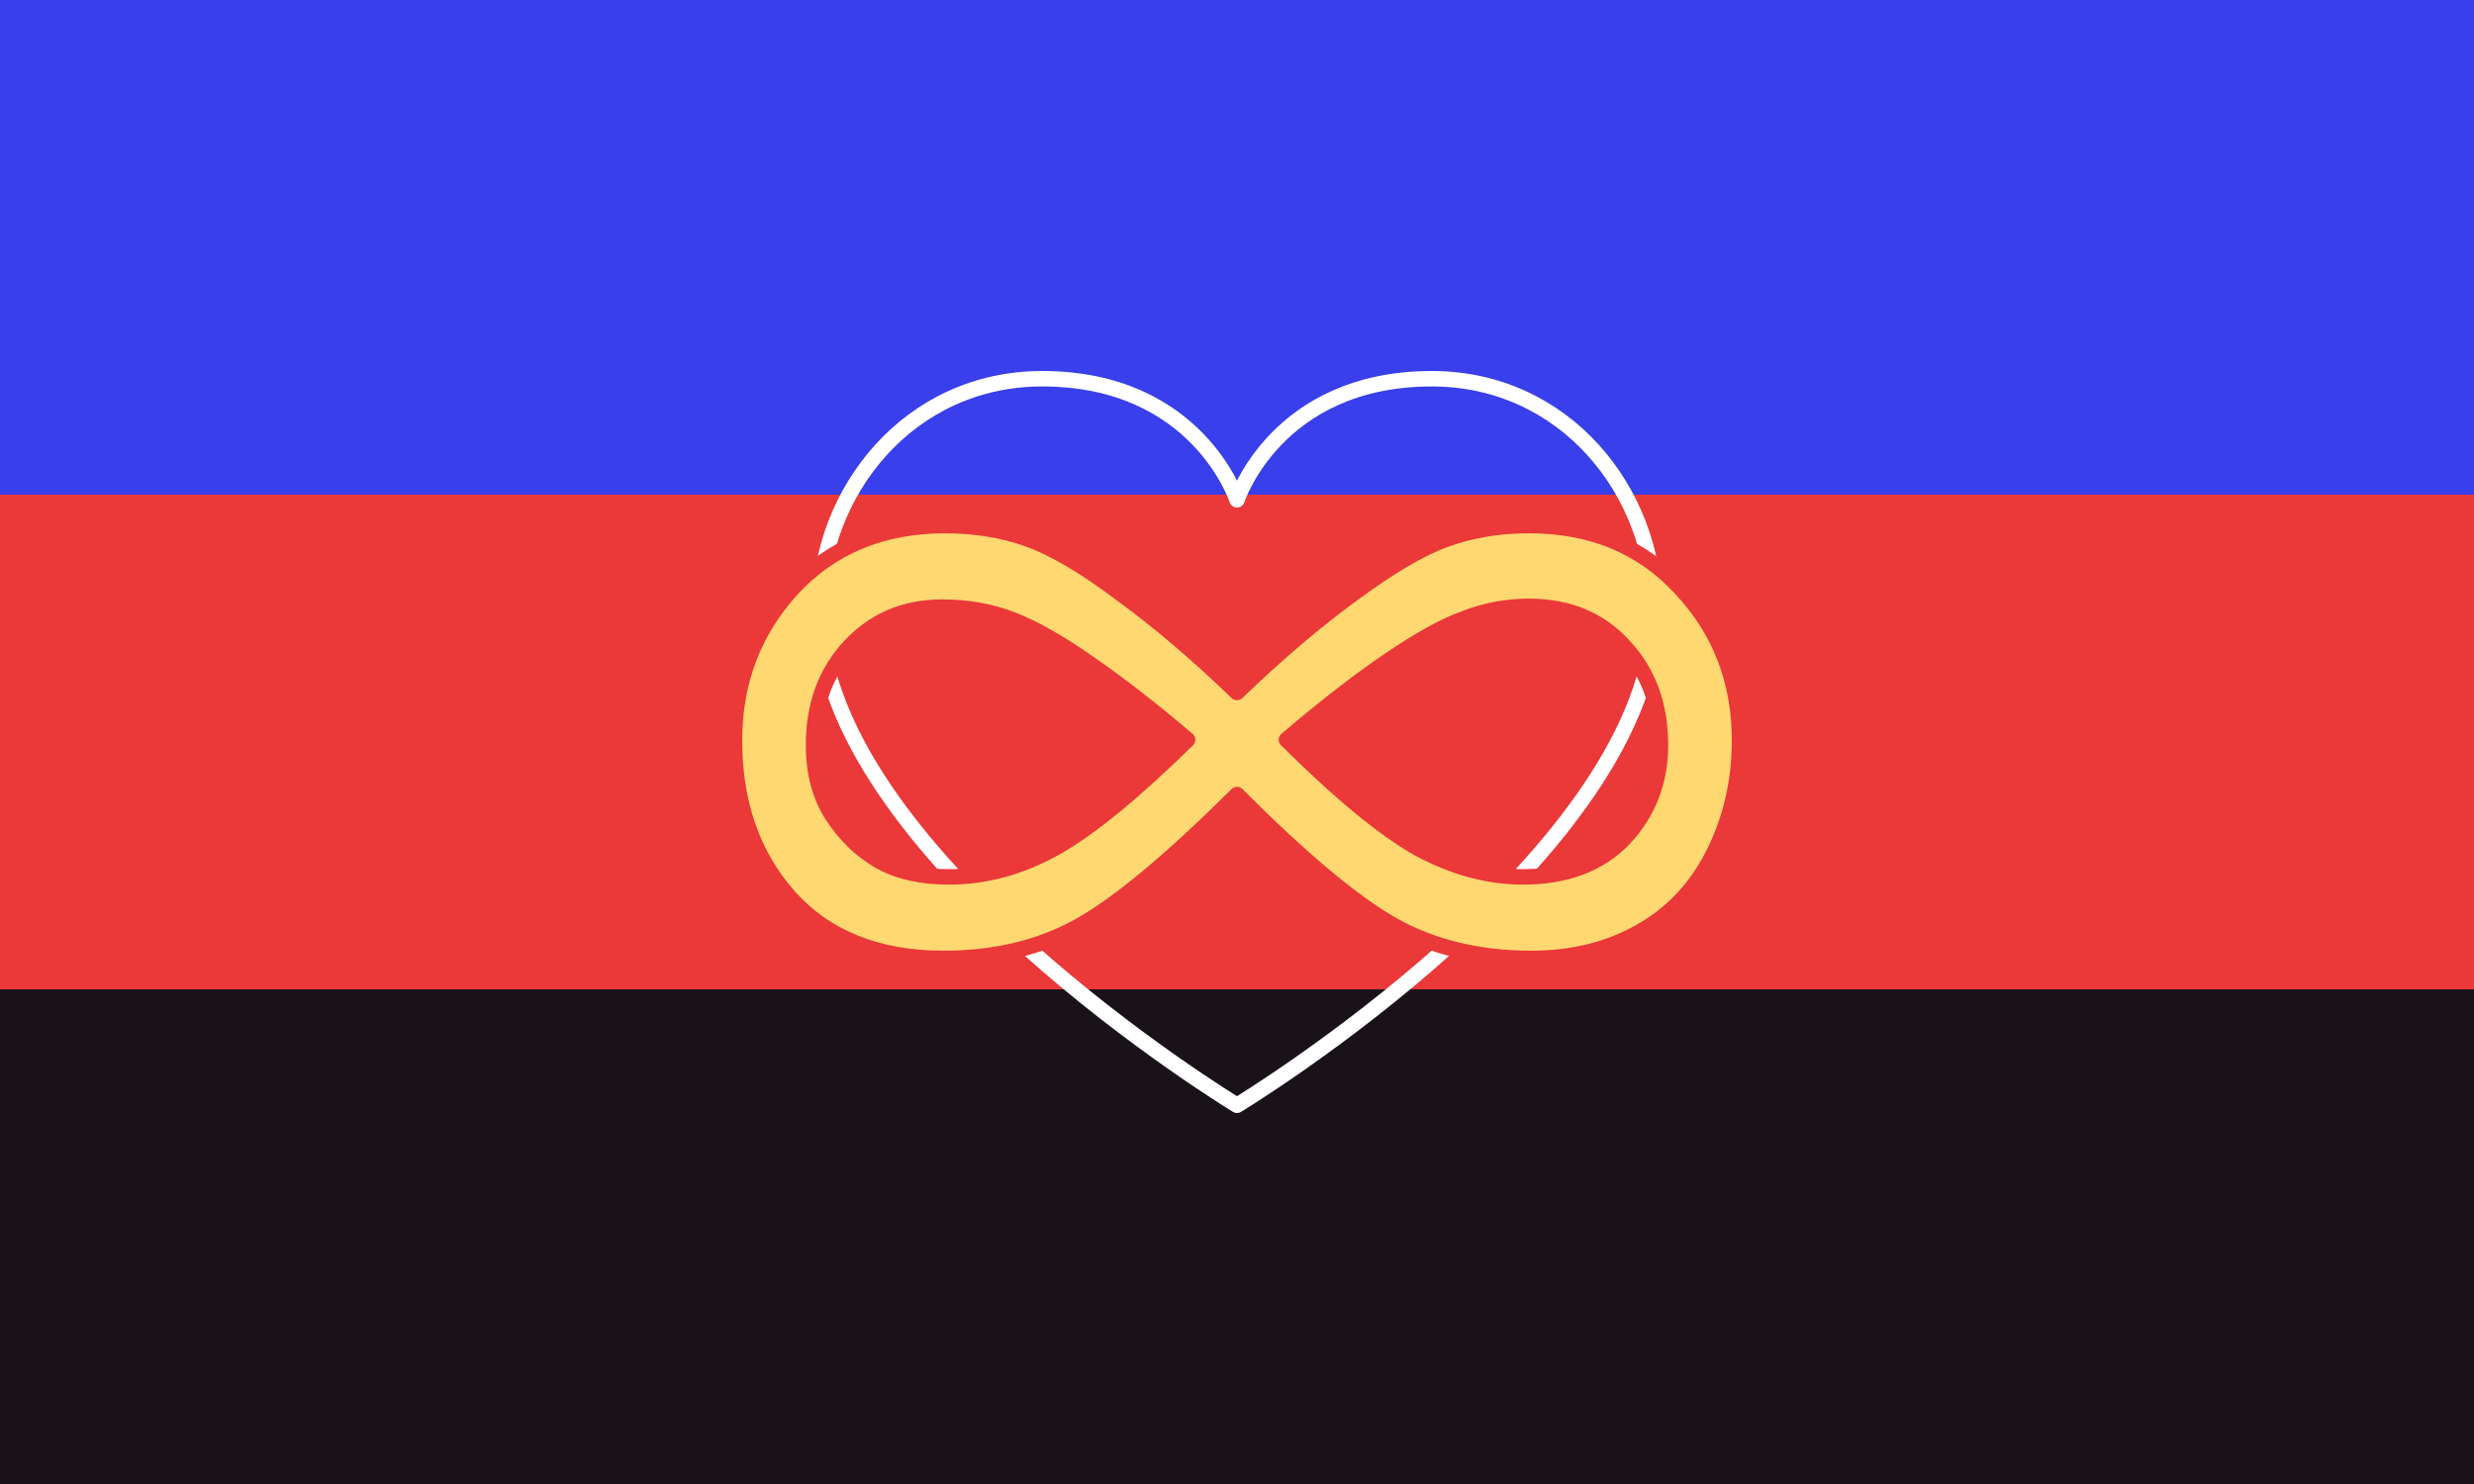
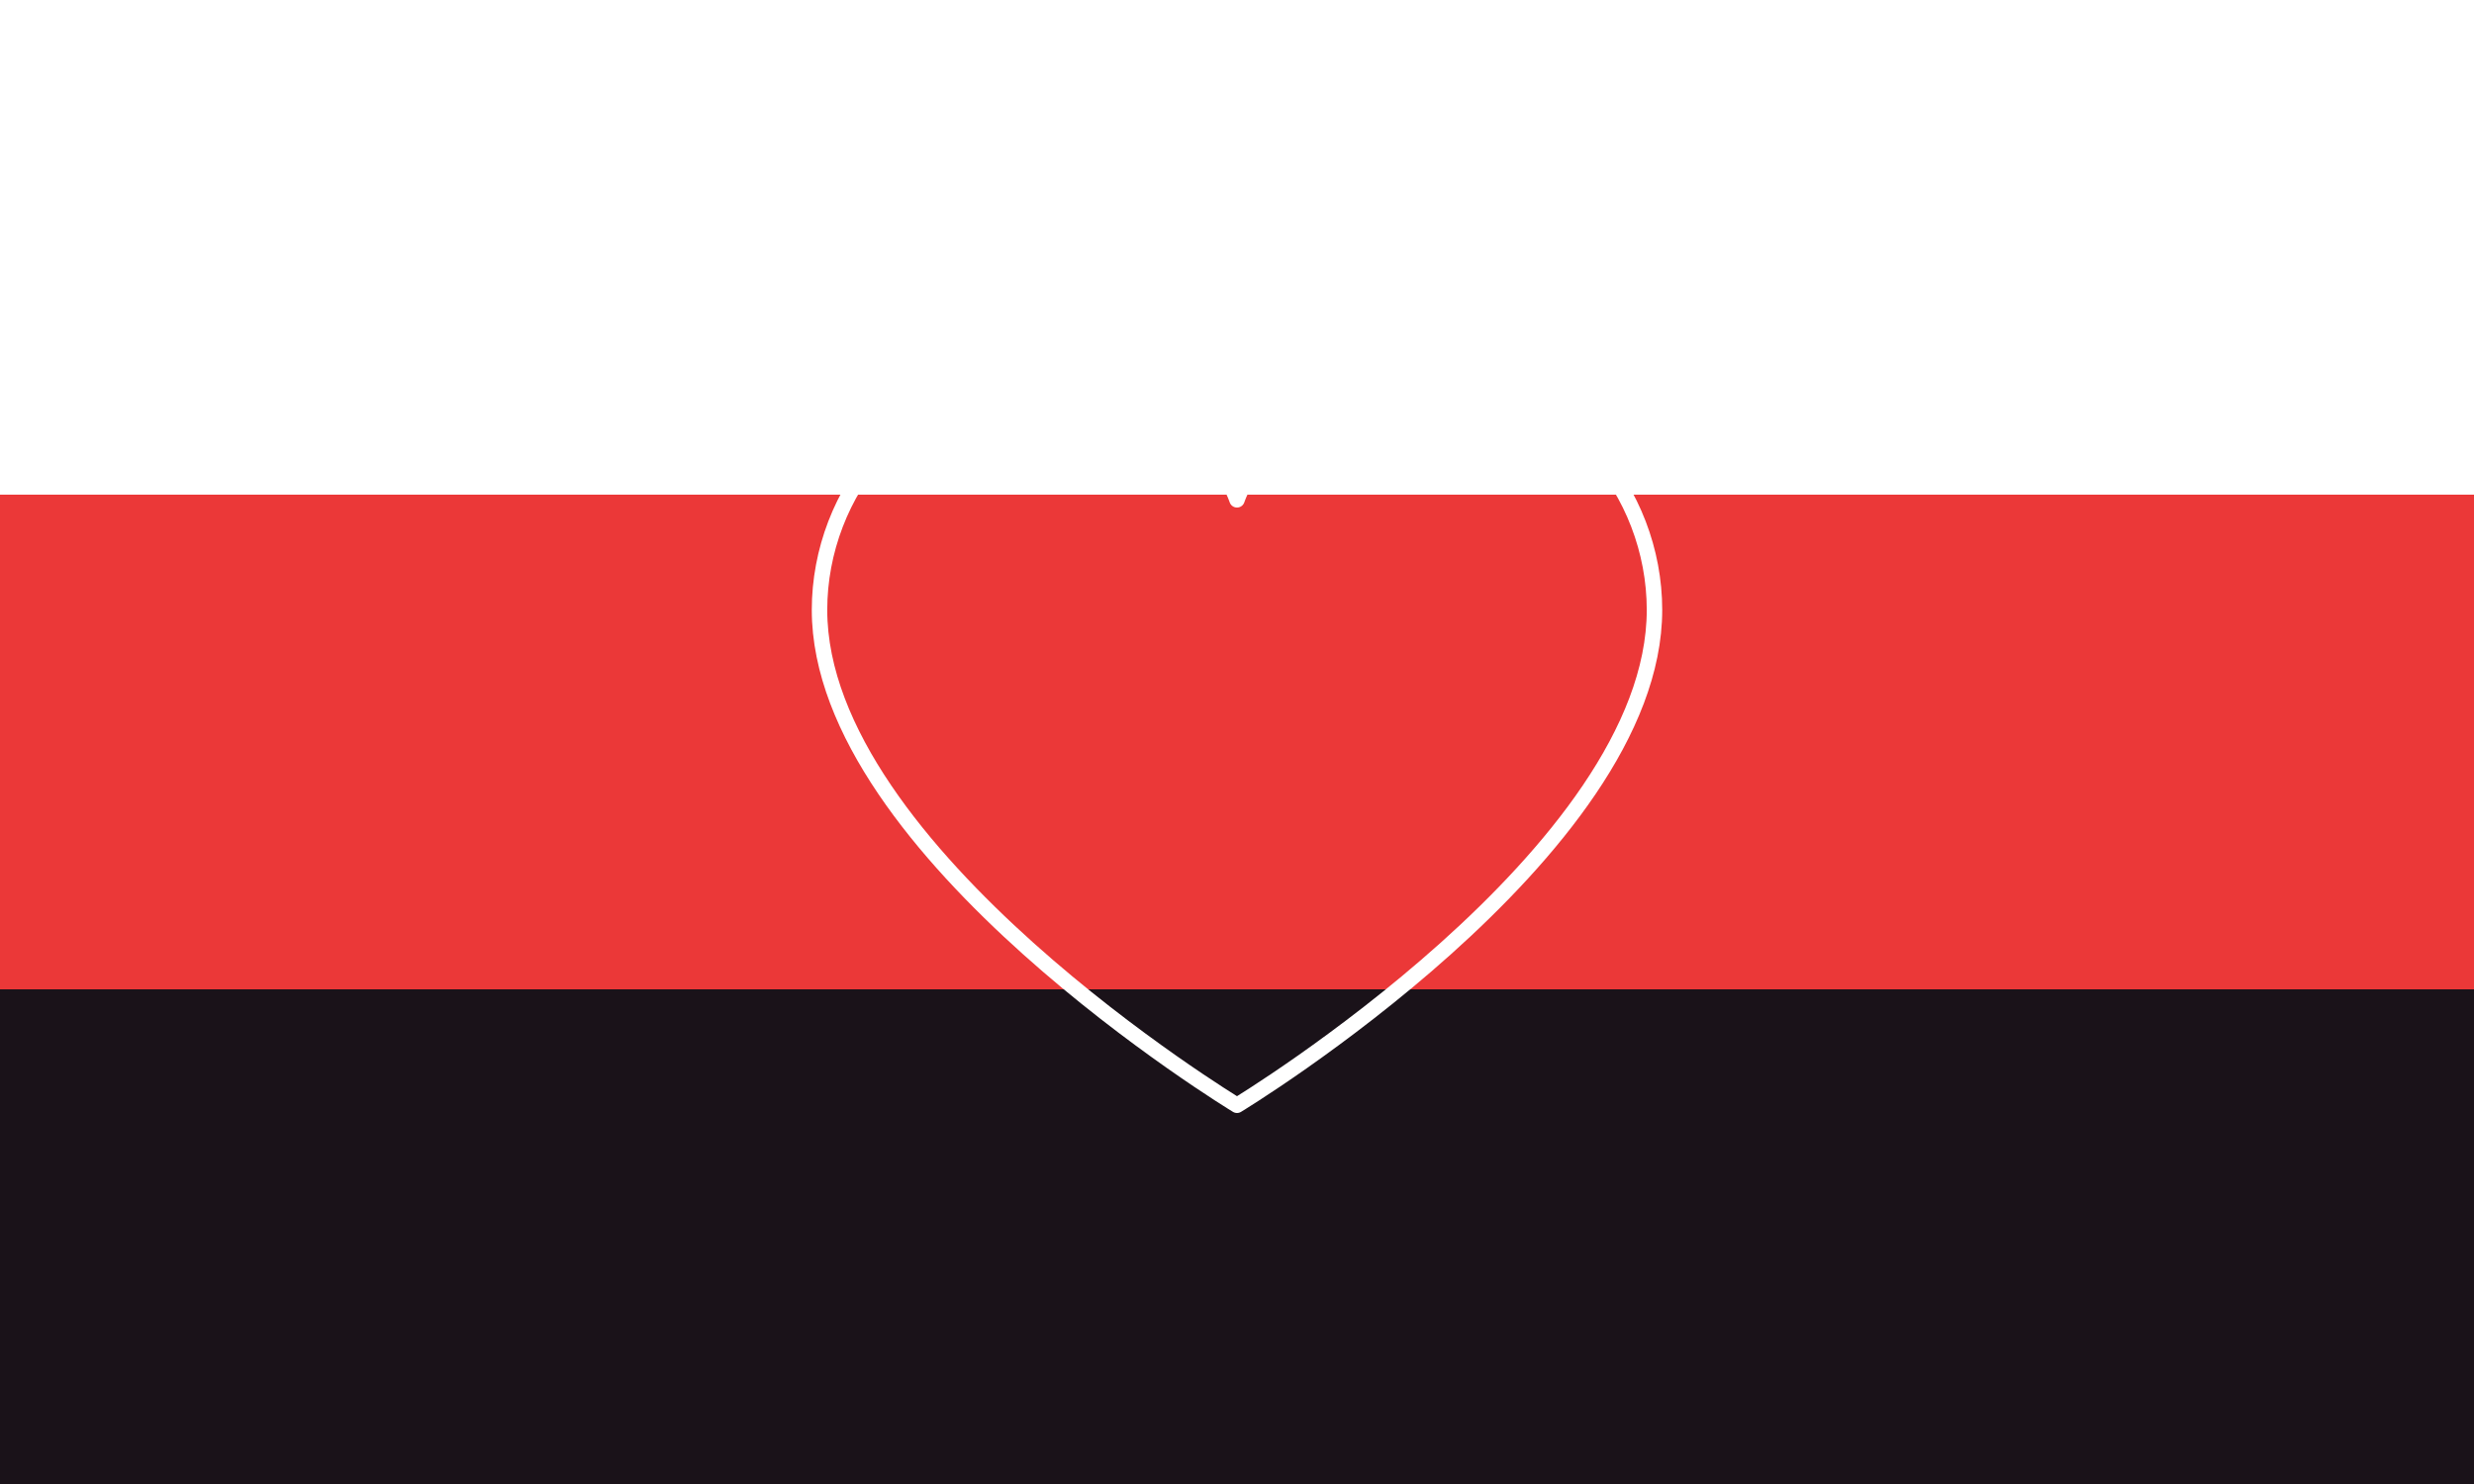
<svg xmlns="http://www.w3.org/2000/svg" xmlns:ns1="http://sodipodi.sourceforge.net/DTD/sodipodi-0.dtd" xmlns:ns2="http://www.inkscape.org/namespaces/inkscape" ns1:docname="c_polyam2.svg" width="800mm" height="480mm" viewBox="0 0 800 480" version="1.1" id="svg8" ns2:version="1.1.2 (b8e25be833, 2022-02-05)">
  <defs id="defs2" />
  <ns1:namedview ns2:window-maximized="1" ns2:window-y="-11" ns2:window-x="-11" ns2:window-height="1406" ns2:window-width="2560" id="base" pagecolor="#000000" bordercolor="#666666" borderopacity="1.0" ns2:pageopacity="0" ns2:pageshadow="2" ns2:zoom="0.54504167" ns2:cx="1511.811" ns2:cy="906.35273" ns2:document-units="mm" ns2:current-layer="polyam2.g.1" ns2:document-rotation="0" showgrid="false" ns2:pagecheckerboard="true" ns2:snap-bbox="true" ns2:bbox-paths="true" ns2:bbox-nodes="true" ns2:snap-bbox-edge-midpoints="true" ns2:snap-bbox-midpoints="true" />
  <g ns2:label="polyam2.l.1" id="layer3" ns2:groupmode="layer" style="display:inline">
    <g id="polyam2.g.1" ns2:label="polyam2.g.1">
-       <rect style="fill:#383feb;fill-opacity:1;stroke-width:0.609;stroke-linecap:round;stroke-linejoin:round;stroke-opacity:0" id="polyam2.r.003" width="800" height="480" x="0" y="0" ns2:label="polyam2.r.003" />
      <rect style="fill:#eb3838;fill-opacity:1;stroke-width:0.609;stroke-linecap:round;stroke-linejoin:round;stroke-opacity:0" id="polyam2.r.002" width="800" height="320" x="0" y="160" ns2:label="polyam2.r.002" />
      <rect style="fill:#1a1219;fill-opacity:1;stroke-width:0.585;stroke-linecap:round;stroke-linejoin:round;stroke-opacity:0" id="polyam2.r.001" width="800" height="160" x="0" y="320" ns2:label="polyam2.r.001" />
    </g>
  </g>
  <g id="layer1" ns2:label="polyam2.l.2" ns2:groupmode="layer">
    <g id="polyam2.g.2" ns2:label="polyam2.g.2">
      <path d="m 337,122.5 c -43.174,0 -72,36.684 -72,74.773 0,78.464 135,160.227 135,160.227 0,0 135,-81.763 135,-160.227 C 535,159.184 506.174,122.5 463,122.5 c -50.318,0 -63,39.166 -63,39.166 0,0 -12.682,-39.166 -63,-39.166 z" style="display:inline;fill:none;fill-opacity:0.265;stroke:#ffffff;stroke-width:5;stroke-linecap:butt;stroke-linejoin:round;stroke-miterlimit:4;stroke-dasharray:none;stroke-opacity:1" id="polyam2.p.002" ns2:label="polyam2.p.002" />
-       <path id="polyam2.p.001" d="m 400,223.979 c 12.947,-12.488 25.403,-23.087 37.368,-31.796 11.964,-8.873 22.043,-14.789 30.238,-17.746 8.194,-2.958 17.127,-4.436 26.797,-4.437 20.322,2.2e-4 36.712,6.819 49.168,20.458 12.619,13.474 18.929,29.824 18.93,49.049 -3.6e-4,13.146 -2.787,25.305 -8.359,36.479 -5.573,11.174 -13.521,19.636 -23.846,25.387 -10.162,5.751 -21.88,8.627 -35.155,8.627 -17.209,8e-5 -32.287,-3.697 -45.235,-11.092 C 437.122,291.514 420.486,277.547 400,257.007 c -21.306,21.197 -38.269,35.329 -50.889,42.394 -12.62,7.066 -27.288,10.599 -44.005,10.599 -21.306,8e-5 -37.941,-6.655 -49.905,-19.965 C 243.4,276.725 237.5,259.883 237.5,239.507 c 0,-19.061 6.228,-35.411 18.684,-49.049 12.62,-13.638 29.091,-20.458 49.414,-20.458 9.833,2.2e-4 18.848,1.479 27.042,4.437 8.195,2.958 18.192,8.873 29.993,17.746 11.964,8.709 24.42,19.308 37.368,31.796 m 15.98,15.282 c 17.372,17.254 31.631,29.002 42.776,35.246 11.308,6.08 22.535,9.12 33.68,9.12 13.931,10e-5 24.829,-4.108 32.697,-12.324 7.867,-8.38 11.8,-18.486 11.8,-30.317 -2.9e-4,-12.981 -3.934,-23.662 -11.8,-32.042 -7.703,-8.544 -17.947,-12.817 -30.73,-12.817 -7.212,1.8e-4 -14.177,1.315 -20.896,3.944 -6.72,2.465 -14.751,6.902 -24.092,13.31 -9.342,6.244 -20.487,14.871 -33.434,25.88 m -31.959,0 c -11.8,-10.023 -22.371,-18.239 -31.713,-24.648 -9.342,-6.573 -17.537,-11.256 -24.584,-14.049 -7.047,-2.793 -14.75,-4.19 -23.109,-4.19 -11.964,1.8e-4 -21.88,4.19 -29.747,12.57 -7.867,8.38 -11.8,19.061 -11.8,32.042 -8e-5,9.038 2.049,16.679 6.146,22.923 4.097,6.244 9.096,11.092 14.996,14.542 6.064,3.451 13.603,5.176 22.617,5.176 11.8,10e-5 23.273,-3.122 34.418,-9.366 11.145,-6.244 25.403,-17.911 42.776,-35" style="font-style:normal;font-variant:normal;font-weight:normal;font-stretch:normal;font-size:256px;line-height:100%;font-family:'Palatino Linotype';text-align:start;writing-mode:lr-tb;text-anchor:start;fill:#ffd872;fill-opacity:1;stroke:#eb3838;stroke-width:5;stroke-linecap:round;stroke-linejoin:round;stroke-miterlimit:4;stroke-dasharray:none;stroke-opacity:1" ns2:label="polyam2.p.001" />
    </g>
  </g>
</svg>